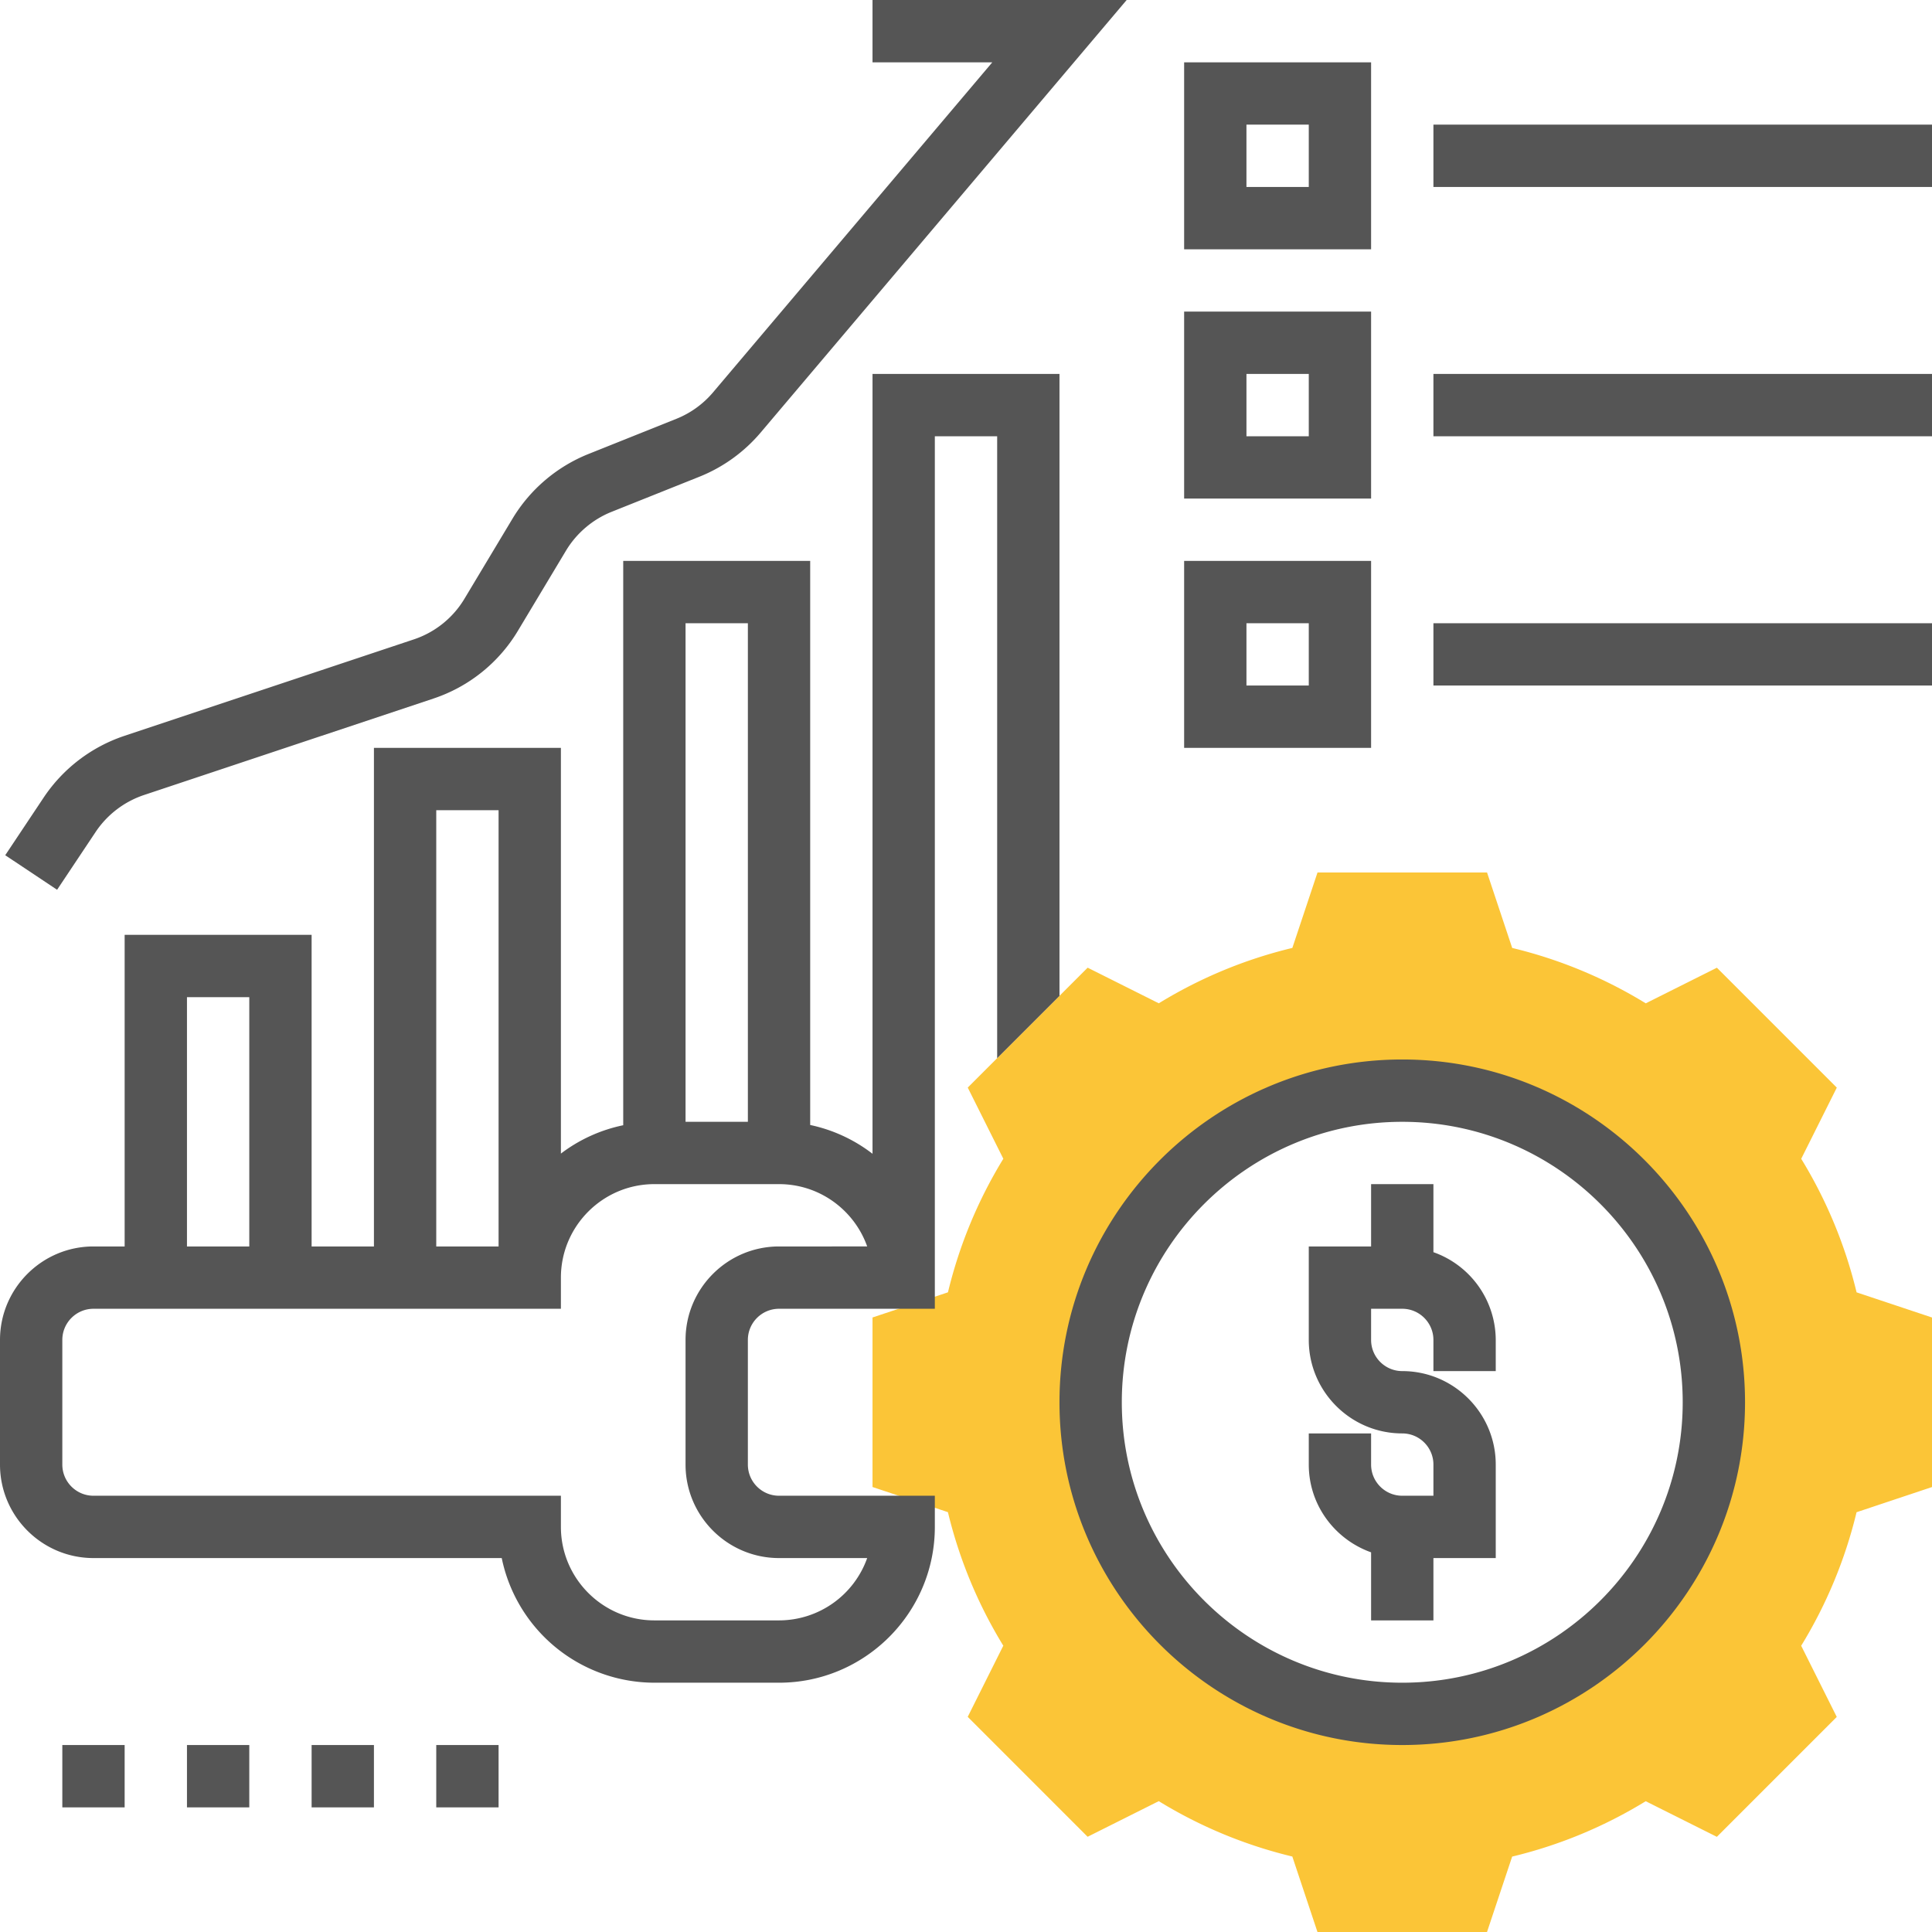
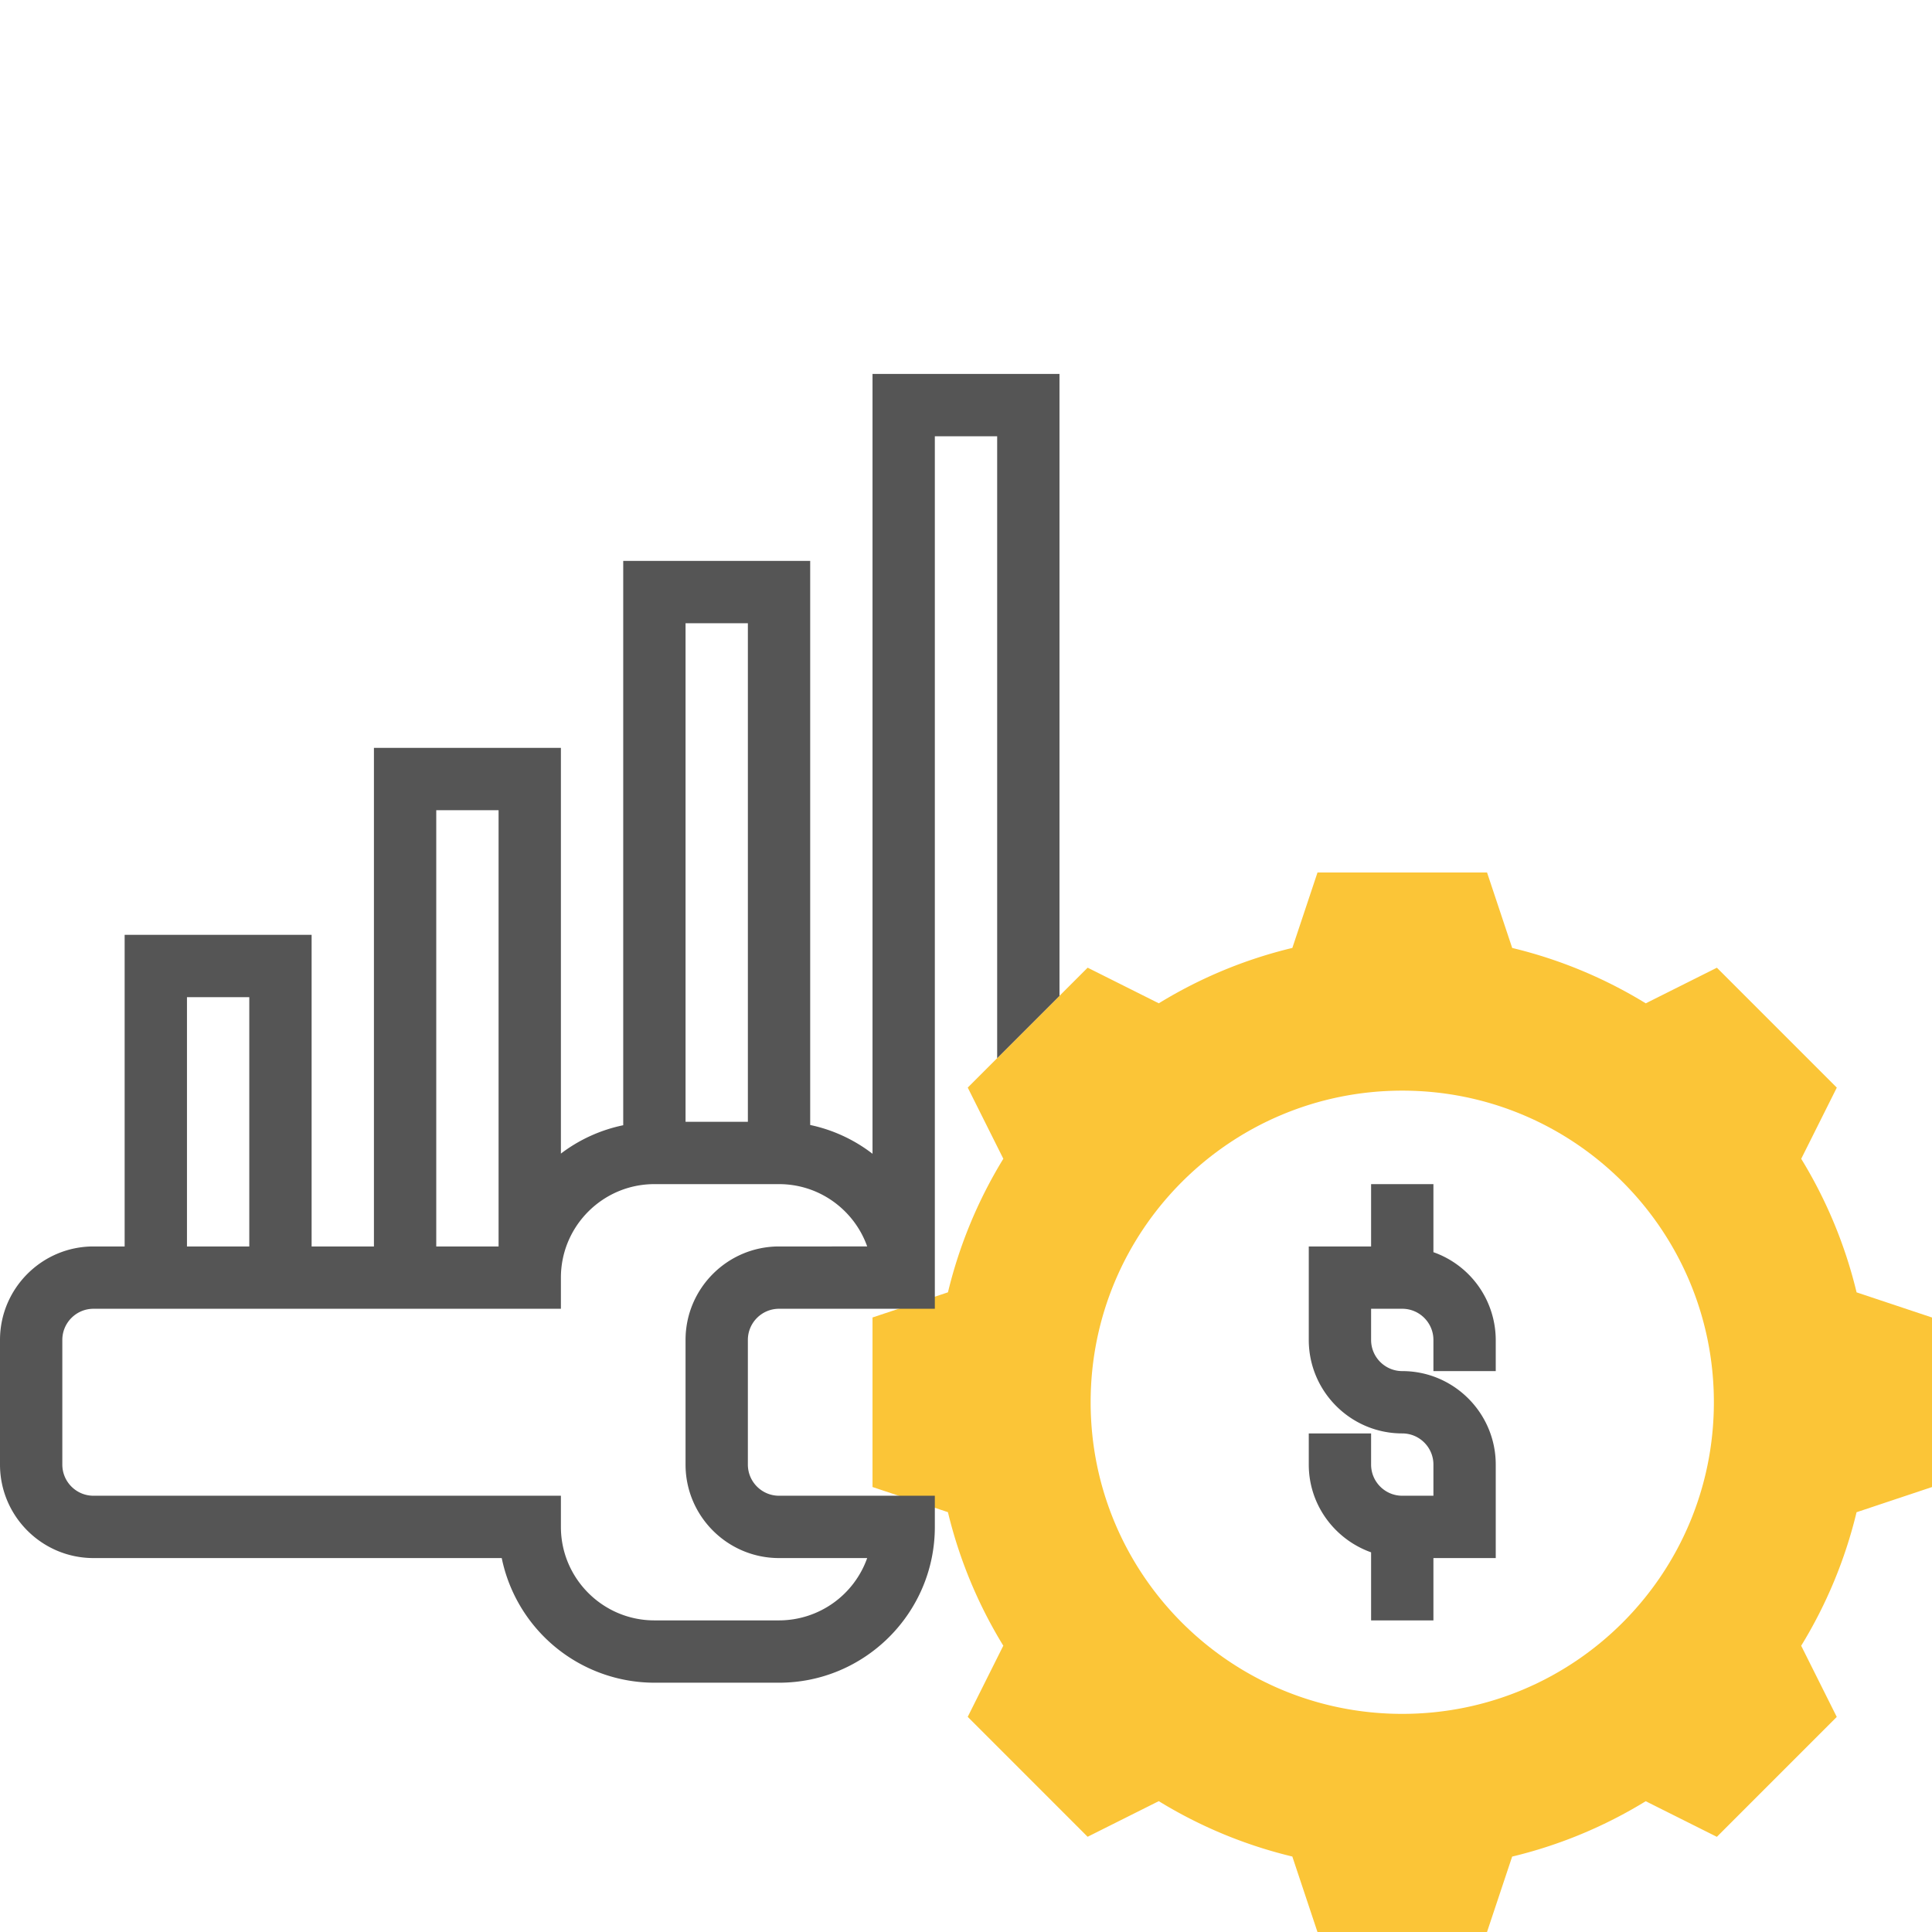
<svg xmlns="http://www.w3.org/2000/svg" version="1.1" width="512" height="512" x="0" y="0" viewBox="0 0 62 62" style="enable-background:new 0 0 512 512" xml:space="preserve" class="">
  <g>
    <path fill="#fbc537" d="M59.58 41.473a14.881 14.881 0 0 0-1.777-4.286l1.142-2.284-3.848-3.848-2.283 1.143a14.803 14.803 0 0 0-4.286-1.777L47.721 28H42.28l-.807 2.42c-1.515.364-2.952.96-4.286 1.777l-2.283-1.143-3.848 3.848 1.142 2.284a14.858 14.858 0 0 0-1.777 4.286L28 42.279v5.441l2.42.807a14.852 14.852 0 0 0 1.777 4.285l-1.142 2.284 3.848 3.848 2.283-1.143a14.803 14.803 0 0 0 4.286 1.777L42.279 62h5.441l.807-2.42a14.803 14.803 0 0 0 4.286-1.777l2.283 1.143 3.848-3.848-1.142-2.284a14.864 14.864 0 0 0 1.777-4.285L62 47.721V42.28zM45 55c-5.523 0-10-4.477-10-10s4.477-10 10-10 10 4.477 10 10-4.477 10-10 10z" opacity="1" data-original="#f0bc5e" />
    <path d="M46 40.184V38h-2v2h-2v3c0 1.654 1.346 3 3 3 .552 0 1 .449 1 1v1h-1c-.552 0-1-.449-1-1v-1h-2v1c0 1.302.839 2.402 2 2.816V52h2v-2h2v-3c0-1.654-1.346-3-3-3-.552 0-1-.449-1-1v-1h1c.552 0 1 .449 1 1v1h2v-1a2.996 2.996 0 0 0-2-2.816zM34 31.959V12h-6v25.026a4.952 4.952 0 0 0-2-.924V18h-6v18.11a4.96 4.96 0 0 0-2 .91V24h-6v16h-2V30H4v10H3c-1.654 0-3 1.346-3 3v4c0 1.654 1.346 3 3 3h13.101A5.009 5.009 0 0 0 21 54h4c2.757 0 5-2.243 5-5v-1h-5c-.552 0-1-.449-1-1v-4c0-.551.448-1 1-1h5V14h2v19.959zM24 20v16h-2V20zm-10 6h2v14h-2zm-8 6h2v8H6zm19 8c-1.654 0-3 1.346-3 3v4c0 1.654 1.346 3 3 3h2.829A3.006 3.006 0 0 1 25 52h-4c-1.654 0-3-1.346-3-3v-1H3c-.552 0-1-.449-1-1v-4c0-.551.448-1 1-1h15v-1c0-1.654 1.346-3 3-3h4c1.304 0 2.416.836 2.829 2z" fill="#555555" opacity="1" data-original="#000000" class="" />
-     <path d="M45 34c-6.065 0-11 4.935-11 11s4.935 11 11 11 11-4.935 11-11-4.935-11-11-11zm0 20c-4.963 0-9-4.038-9-9s4.037-9 9-9 9 4.038 9 9-4.037 9-9 9zM2 56h2v2H2zM6 56h2v2H6zM10 56h2v2h-2zM14 56h2v2h-2zM44 2h-6v6h6zm-2 4h-2V4h2zM46 4h16v2H46zM44 10h-6v6h6zm-2 4h-2v-2h2zM46 12h16v2H46zM44 18h-6v6h6zm-2 4h-2v-2h2zM46 20h16v2H46zM3.07 26.697a3.02 3.02 0 0 1 1.548-1.183l9.295-3.098a4.997 4.997 0 0 0 2.706-2.171l1.545-2.575c.336-.559.854-1 1.458-1.243l2.824-1.129a5.02 5.02 0 0 0 1.961-1.413L36.156 0H28v2h3.844l-8.963 10.593a3.008 3.008 0 0 1-1.177.848l-2.824 1.13a5.032 5.032 0 0 0-2.431 2.07l-1.545 2.575a3 3 0 0 1-1.624 1.303l-9.295 3.098a5.033 5.033 0 0 0-2.579 1.97L.168 27.445l1.664 1.109z" fill="#555555" opacity="1" data-original="#000000" class="" />
  </g>
</svg>